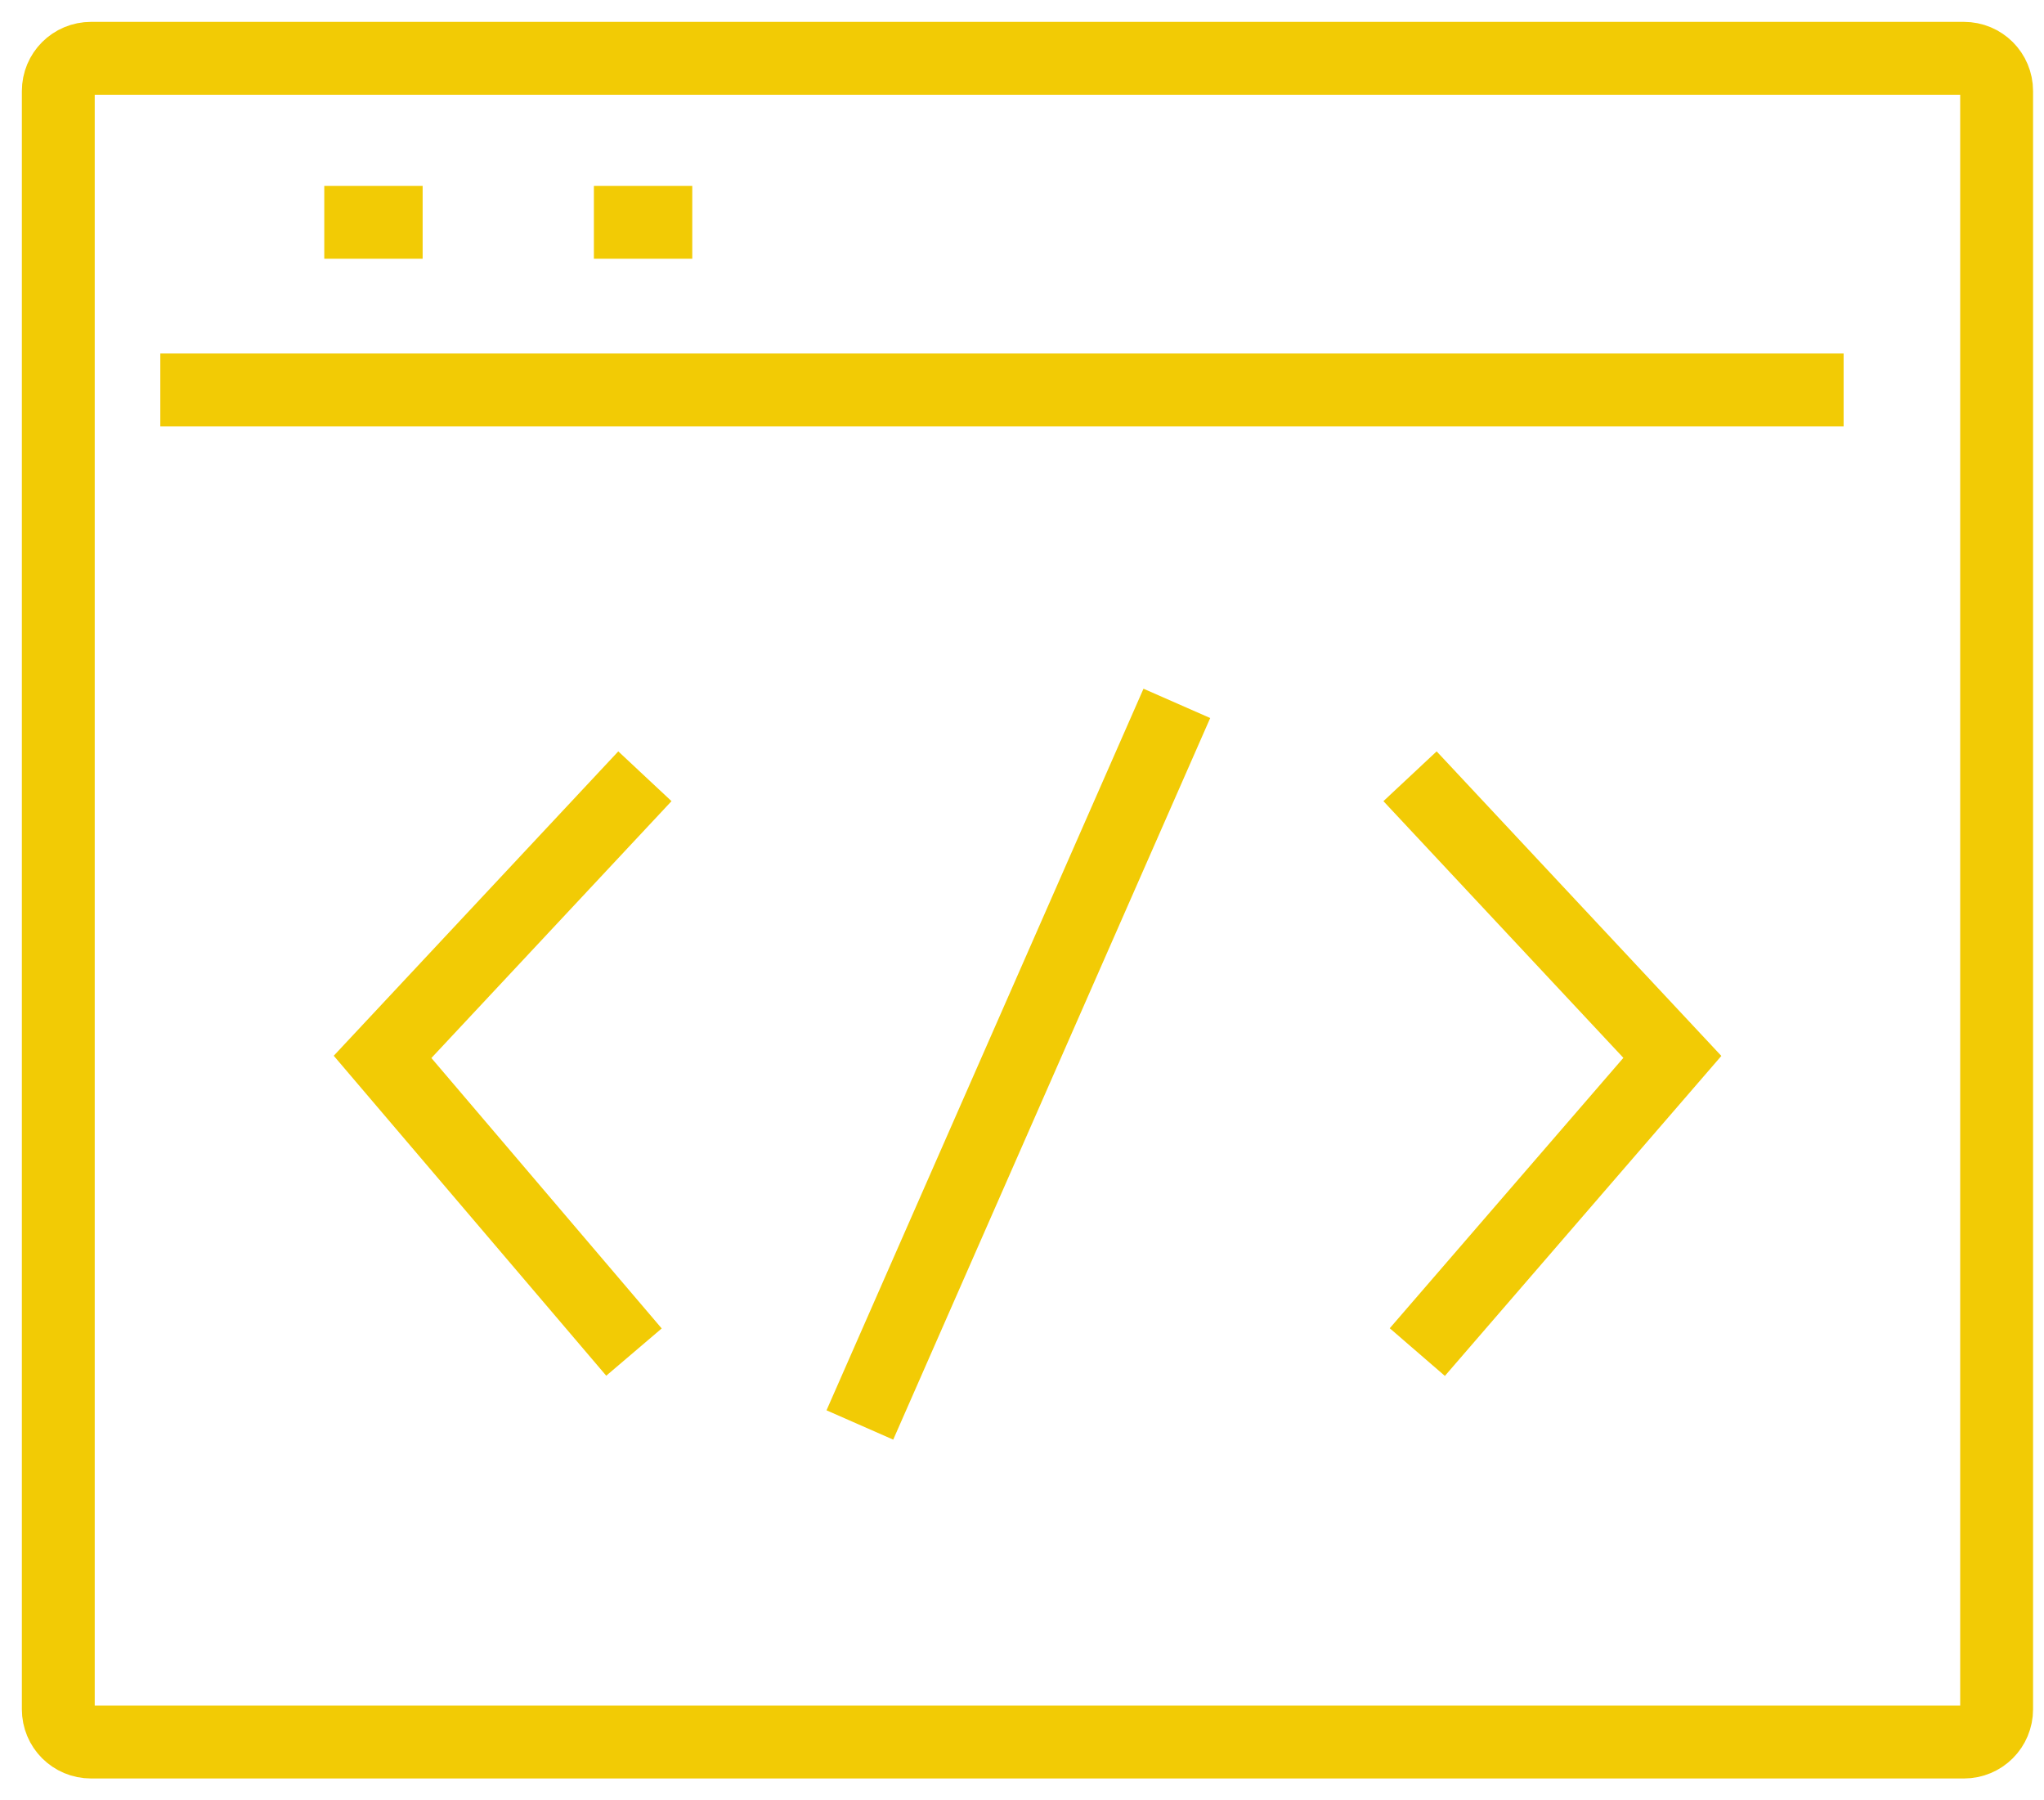
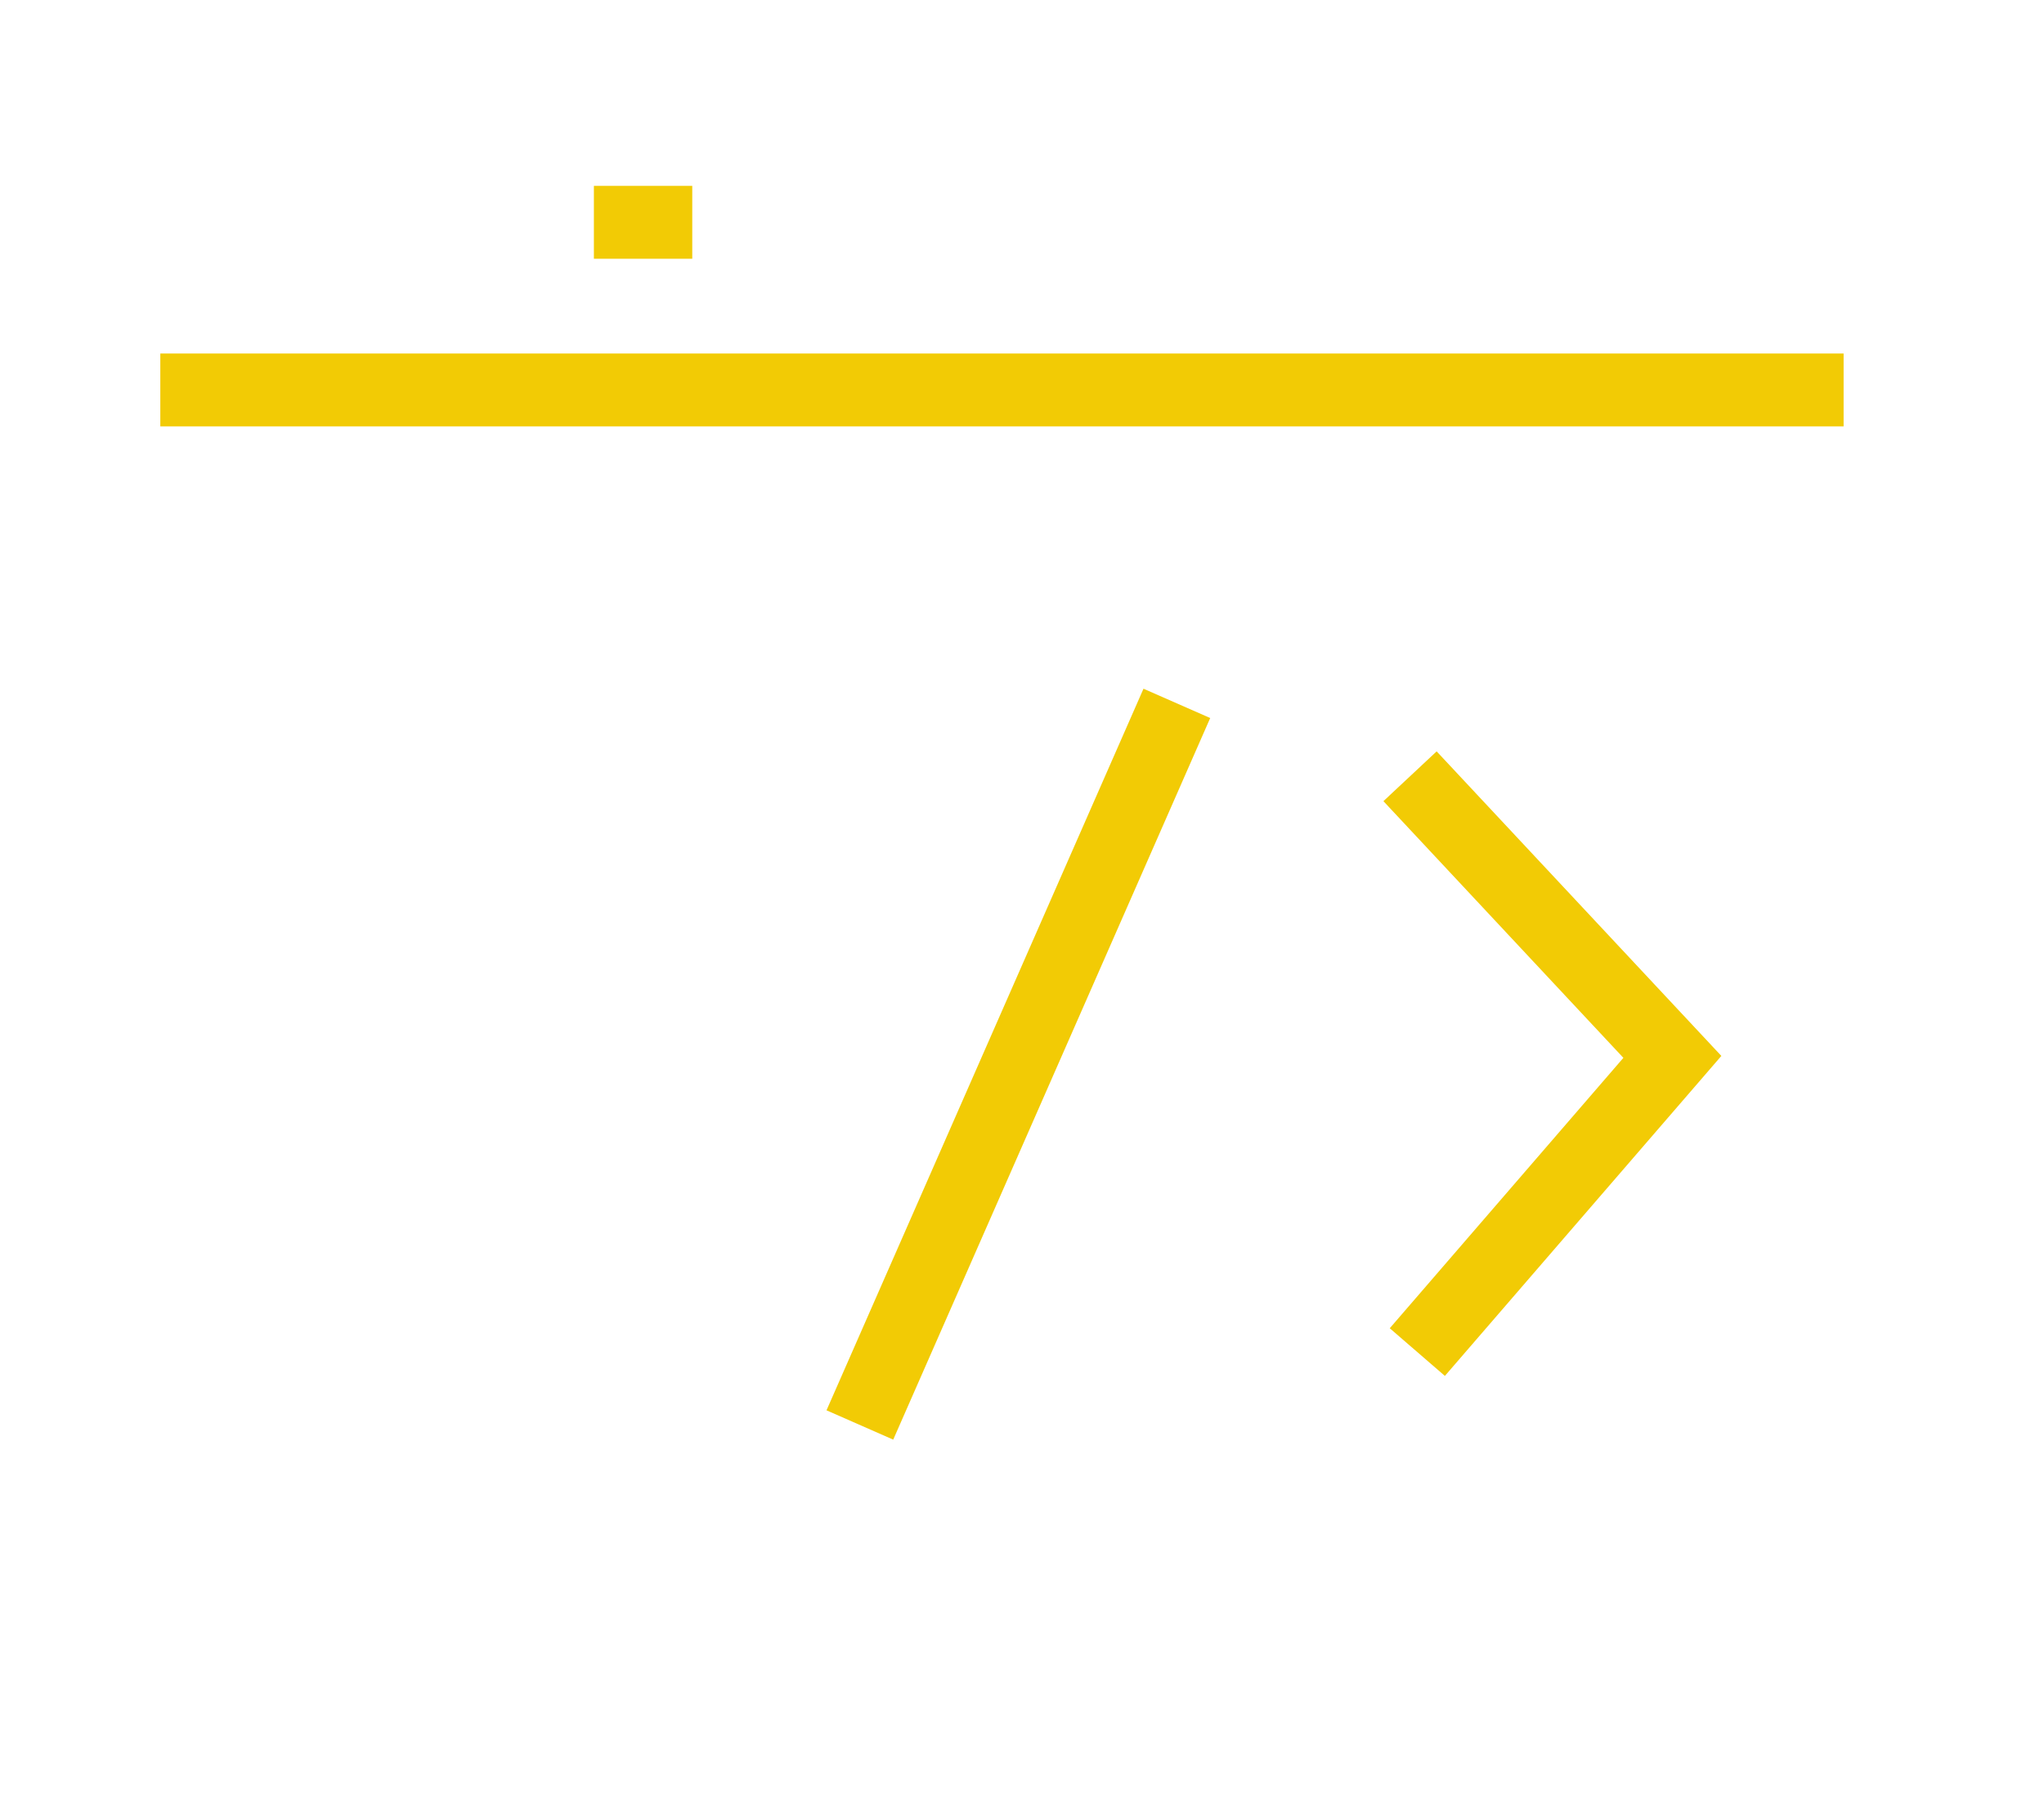
<svg xmlns="http://www.w3.org/2000/svg" version="1.1" id="Ebene_1" x="0px" y="0px" viewBox="0 0 56.1 49.4" style="enable-background:new 0 0 56.1 49.4;" xml:space="preserve">
  <style type="text/css">
	.st0{fill:none;stroke:#F2CB05;stroke-width:2;stroke-miterlimit:10;}
</style>
  <g>
-     <path class="st0" d="M53.9,47.8H2.5c-0.5,0-0.9-0.4-0.9-0.9V2.5c0-0.5,0.4-0.9,0.9-0.9h51.4c0.5,0,0.9,0.4,0.9,0.9v44.4   C54.8,47.4,54.4,47.8,53.9,47.8z" />
    <line class="st0" x1="4.4" y1="10.7" x2="50.6" y2="10.7" />
-     <line class="st0" x1="8.9" y1="6.1" x2="11.6" y2="6.1" />
    <line class="st0" x1="16.3" y1="6.1" x2="19" y2="6.1" />
    <g>
-       <polyline class="st0" points="17.7,21.3 10.5,29 17.4,37.1   " />
      <line class="st0" x1="32.3" y1="19.3" x2="23.6" y2="39.1" />
      <polyline class="st0" points="38.7,21.3 45.9,29 38.9,37.1   " />
    </g>
  </g>
</svg>